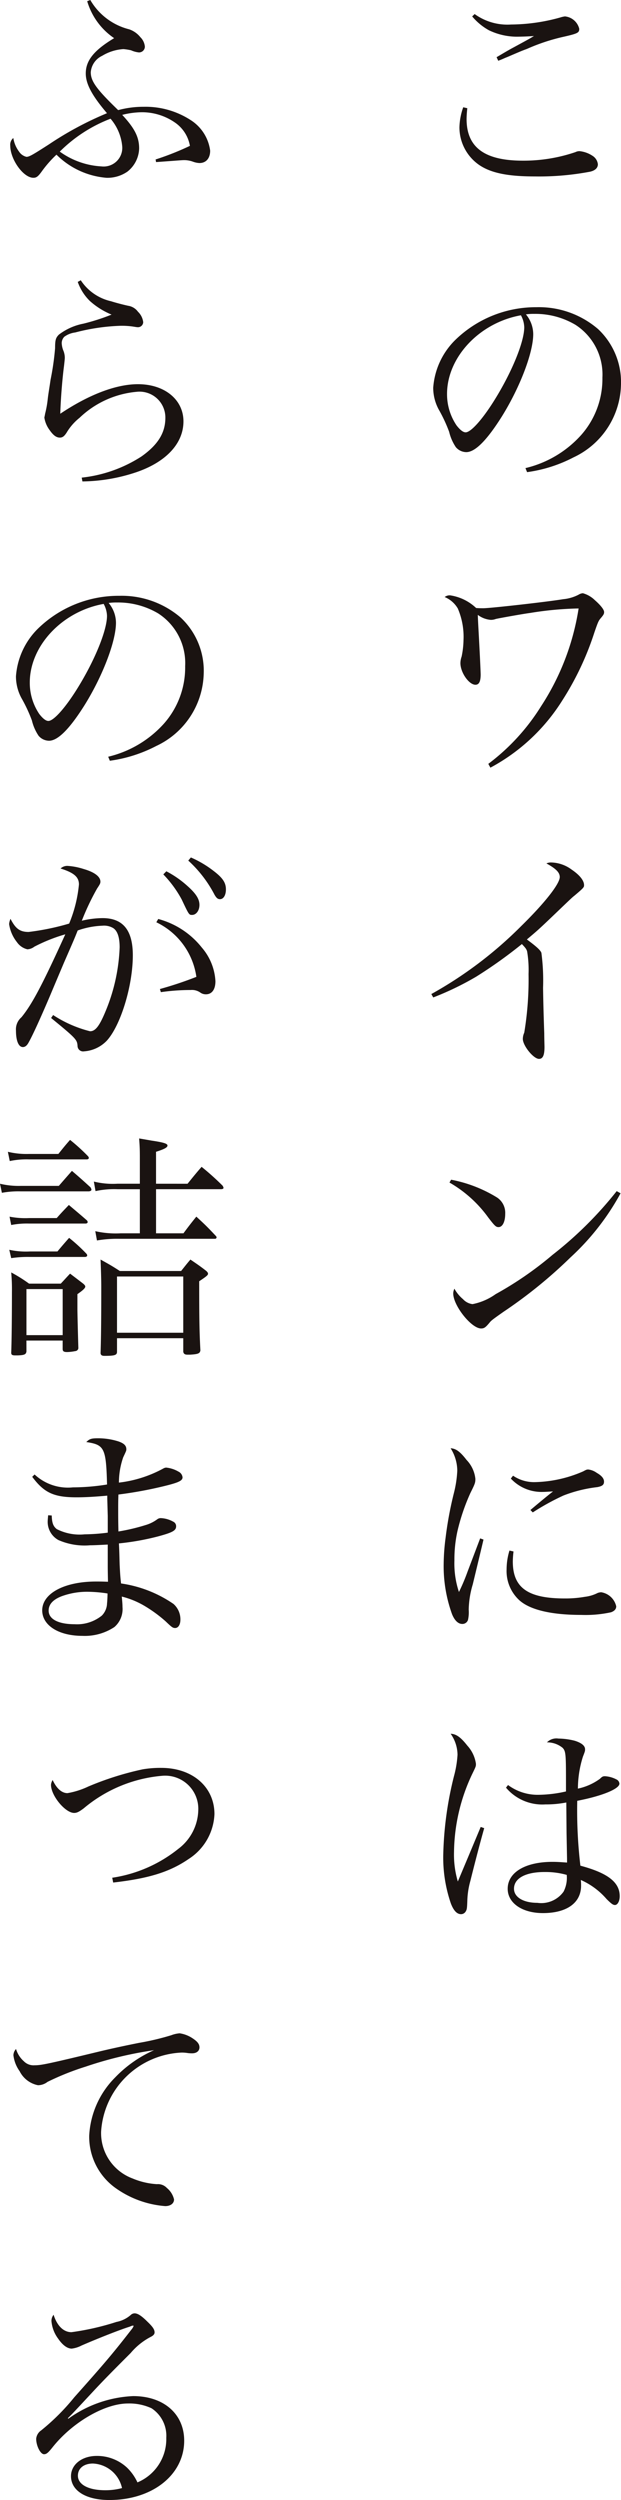
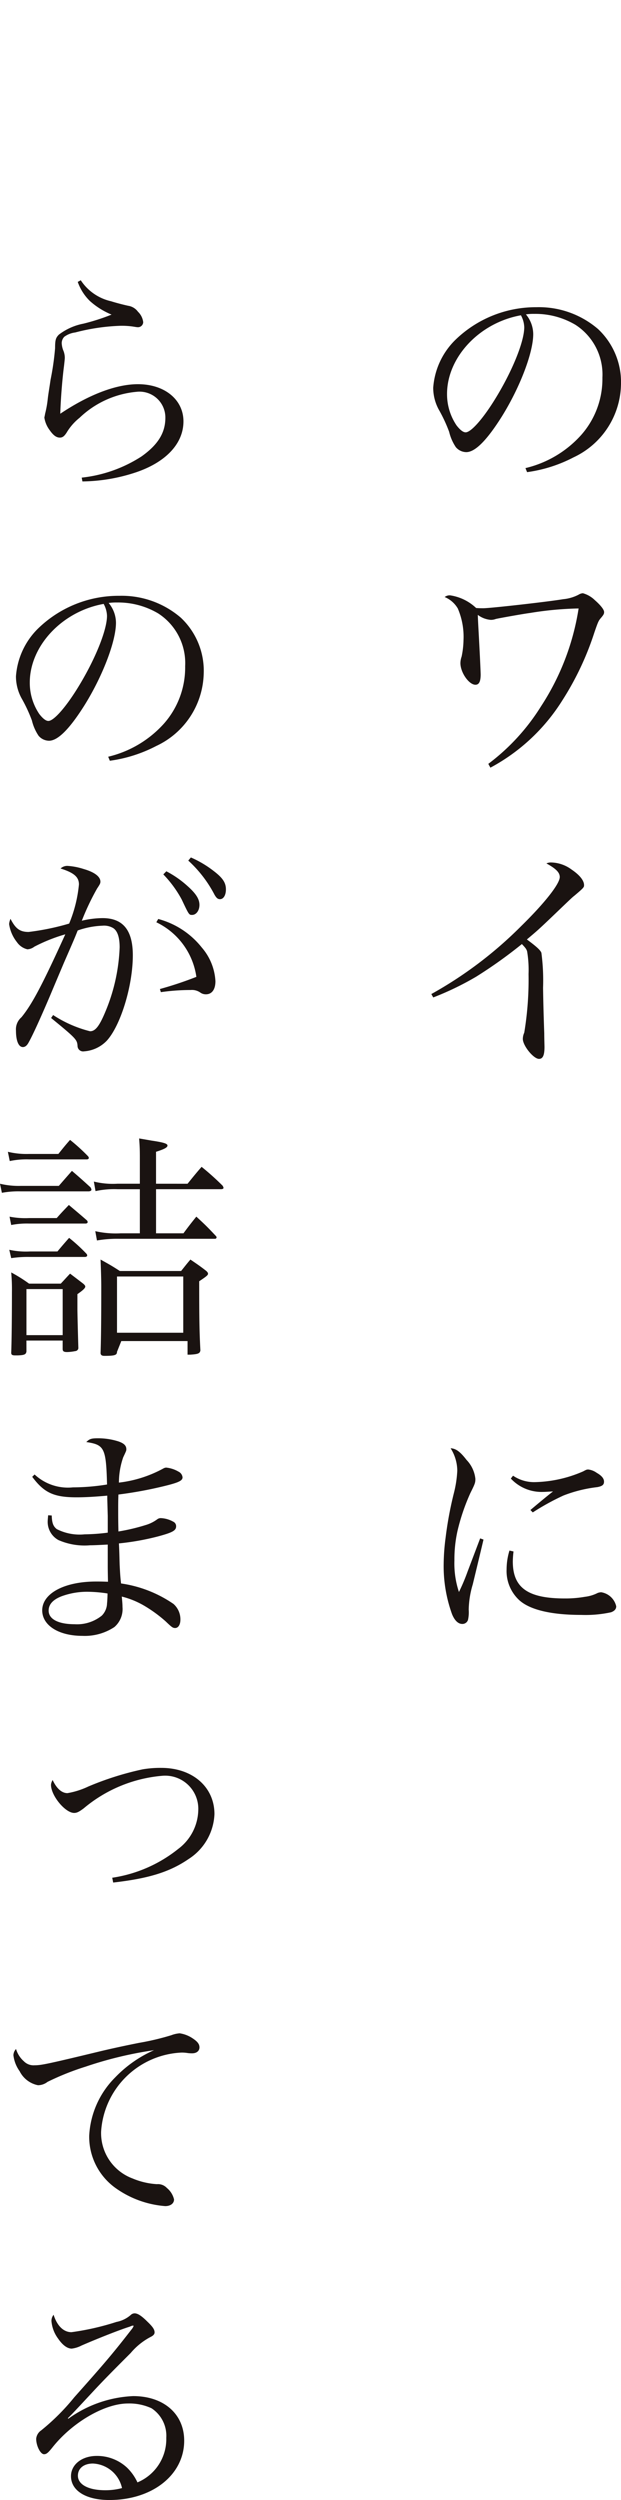
<svg xmlns="http://www.w3.org/2000/svg" width="59.362" height="238.898" viewBox="0 0 59.362 238.898">
  <g id="グループ_843" data-name="グループ 843" transform="translate(-919.892 -1209)">
    <g id="グループ_842" data-name="グループ 842" transform="translate(629.643 1096.78)">
      <g id="グループ_841" data-name="グループ 841" transform="translate(290.249 112.22)">
-         <path id="パス_2527" data-name="パス 2527" d="M314.124,121.926a9.933,9.933,0,0,0-.07,1.026c0,2.71,1.709,3.985,5.377,3.985a15.37,15.37,0,0,0,5.033-.819.843.843,0,0,1,.387-.091,2.74,2.74,0,0,1,1.254.454,1.088,1.088,0,0,1,.5.8c0,.342-.251.593-.729.707a26.139,26.139,0,0,1-5.307.456c-2.553,0-4.169-.319-5.309-1.094a4.372,4.372,0,0,1-1.89-3.6,6.111,6.111,0,0,1,.363-1.915Zm.7-9a5.34,5.34,0,0,0,3.485,1,17.759,17.759,0,0,0,4.739-.684,2.278,2.278,0,0,1,.41-.091,1.562,1.562,0,0,1,1.366,1.185c0,.387-.137.456-1.662.8a18.579,18.579,0,0,0-3.326,1.117c-.547.205-.547.205-1.869.773-.456.182-.456.205-.887.365l-.159-.342c.7-.41,1.069-.638,1.662-.955,1.55-.843,1.55-.843,1.913-1.071-.5.046-1.3.068-1.707.068a6.207,6.207,0,0,1-2.6-.615,5.68,5.68,0,0,1-1.6-1.322Z" transform="translate(-269.453 -111.584)" fill="#1a1311" />
        <path id="パス_2528" data-name="パス 2528" d="M320.869,143.051a10.346,10.346,0,0,0,5.33-3.166,8.1,8.1,0,0,0,2.027-5.489,5.649,5.649,0,0,0-2.574-5.035,7.509,7.509,0,0,0-3.939-1.047,5.246,5.246,0,0,0-.8.046,2.977,2.977,0,0,1,.7,1.89c0,1.778-1.274,5.1-3.007,7.882-1.434,2.277-2.551,3.394-3.394,3.394a1.329,1.329,0,0,1-1-.479,4.494,4.494,0,0,1-.636-1.459,14.282,14.282,0,0,0-1-2.141,4.377,4.377,0,0,1-.524-2.074,7.114,7.114,0,0,1,2.051-4.509,11.04,11.04,0,0,1,7.835-3.189,8.663,8.663,0,0,1,5.878,2.095A6.96,6.96,0,0,1,330,135.125a7.847,7.847,0,0,1-4.534,6.9,13.531,13.531,0,0,1-4.441,1.413Zm-7.495-7.083a5.332,5.332,0,0,0,.912,3.007c.319.408.613.659.866.659.5,0,1.594-1.229,2.708-3.007,1.687-2.688,2.895-5.626,2.895-7.039a2.545,2.545,0,0,0-.319-1.14C316.472,129.157,313.374,132.459,313.374,135.969Z" transform="translate(-270.641 -98.32)" fill="#1a1311" />
        <path id="パス_2529" data-name="パス 2529" d="M316.8,158.374a20.217,20.217,0,0,0,5.033-5.489,23.767,23.767,0,0,0,3.6-9.362,32.3,32.3,0,0,0-4.648.433c-.545.066-2.847.477-3.255.568a1.383,1.383,0,0,1-.479.091,2.347,2.347,0,0,1-1.254-.479c.023.752.068,1.345.182,3.6.068,1.322.091,2,.091,2.1,0,.684-.16.978-.5.978-.615,0-1.436-1.161-1.436-2.072a1.947,1.947,0,0,1,.114-.615,8.271,8.271,0,0,0,.182-1.571,6.865,6.865,0,0,0-.545-3.029,2.607,2.607,0,0,0-1.254-1.094.747.747,0,0,1,.547-.16,4.6,4.6,0,0,1,2.46,1.208c.3.021.524.021.684.021.684,0,6.127-.613,7.632-.864a3.96,3.96,0,0,0,1.48-.433.865.865,0,0,1,.41-.137,2.655,2.655,0,0,1,1.14.661c.568.5.887.912.887,1.138,0,.16-.046.253-.249.5-.275.319-.3.342-.684,1.459a27.842,27.842,0,0,1-3.052,6.469A18.3,18.3,0,0,1,317,158.738Z" transform="translate(-270.123 -85.38)" fill="#1a1311" />
        <path id="パス_2530" data-name="パス 2530" d="M311.957,168.186a38.494,38.494,0,0,0,8.564-6.469c2.255-2.209,3.713-4.055,3.713-4.714,0-.433-.365-.8-1.276-1.3a.992.992,0,0,1,.456-.091,3.405,3.405,0,0,1,1.96.684c.773.524,1.183,1.047,1.183,1.48,0,.205-.023.251-.91,1-.23.182-.23.182-1.846,1.73-1.594,1.527-1.732,1.641-2.71,2.462.887.659,1.276,1,1.388,1.274a20.219,20.219,0,0,1,.159,3.349c.023,1.6.068,3.054.114,4.351,0,.5.023,1.162.023,1.3,0,.8-.16,1.14-.524,1.14-.522,0-1.548-1.254-1.548-1.915a1.505,1.505,0,0,1,.137-.593,30.992,30.992,0,0,0,.41-5.6,10.617,10.617,0,0,0-.137-2.165c-.068-.226-.16-.34-.5-.7a44.136,44.136,0,0,1-4.374,3.121,28.025,28.025,0,0,1-4.1,1.981Z" transform="translate(-270.726 -73.196)" fill="#1a1311" />
-         <path id="パス_2531" data-name="パス 2531" d="M313.028,171.572a12.975,12.975,0,0,1,4.4,1.707,1.753,1.753,0,0,1,.773,1.55c0,.752-.251,1.274-.638,1.274-.249,0-.365-.114-.978-.91a11.8,11.8,0,0,0-3.713-3.349Zm16.2,1.3A23.654,23.654,0,0,1,324.439,179a45.014,45.014,0,0,1-6.4,5.195c-1.069.752-1.183.843-1.343,1.048-.365.433-.5.547-.8.547-.934,0-2.665-2.188-2.665-3.35a1.087,1.087,0,0,1,.114-.454,3.473,3.473,0,0,0,.819,1,1.484,1.484,0,0,0,.912.477,5.666,5.666,0,0,0,2.209-.955,33.163,33.163,0,0,0,5.445-3.759,36.082,36.082,0,0,0,6.127-6.084Z" transform="translate(-269.907 -58.842)" fill="#1a1311" />
        <path id="パス_2532" data-name="パス 2532" d="M316.384,193.81c-.046.205-.387,1.639-1.026,4.283a8.943,8.943,0,0,0-.388,2.414,3.342,3.342,0,0,1-.068.98.558.558,0,0,1-.545.386c-.387,0-.729-.319-.98-.933a13.5,13.5,0,0,1-.8-4.853,20.51,20.51,0,0,1,.182-2.437,34.823,34.823,0,0,1,.8-4.306,10.67,10.67,0,0,0,.319-2.12,4.069,4.069,0,0,0-.638-2.141c.5.023.912.319,1.525,1.117a3.071,3.071,0,0,1,.843,1.8c0,.365-.023.454-.479,1.366a19.646,19.646,0,0,0-1.231,3.622,12.489,12.489,0,0,0-.294,2.824,8.618,8.618,0,0,0,.433,3.007,18.393,18.393,0,0,0,.819-1.935l1.208-3.189Zm2.87,1.138a8.875,8.875,0,0,0-.068.957c0,2.507,1.434,3.531,4.967,3.531a10.733,10.733,0,0,0,1.935-.16,3.55,3.55,0,0,0,1.208-.365,1.114,1.114,0,0,1,.342-.068,1.754,1.754,0,0,1,1.434,1.345c0,.273-.182.456-.5.57a11.462,11.462,0,0,1-2.849.251c-2.847,0-4.874-.479-5.9-1.39a3.784,3.784,0,0,1-1.231-2.961,6.178,6.178,0,0,1,.274-1.8Zm-.046-7.244a3.567,3.567,0,0,0,2.12.615,12.128,12.128,0,0,0,4.577-1.024c.3-.16.342-.182.5-.182a1.727,1.727,0,0,1,.8.317c.479.273.7.547.7.843s-.16.433-.636.524a13.046,13.046,0,0,0-3.235.8,23.278,23.278,0,0,0-2.94,1.618l-.226-.23c1.024-.864,1.8-1.5,2.163-1.776-.479.023-.729.046-.935.046a4.012,4.012,0,0,1-3.1-1.276Z" transform="translate(-270.166 -46.69)" fill="#1a1311" />
-         <path id="パス_2533" data-name="パス 2533" d="M316.474,208.47c-.41,1.434-1.048,3.918-1.322,5.033a7.769,7.769,0,0,0-.294,1.937c-.025.727-.047.819-.16,1a.521.521,0,0,1-.433.249c-.389,0-.708-.319-.98-1.024a13.5,13.5,0,0,1-.729-4.579,33.6,33.6,0,0,1,1.026-7.586,10.028,10.028,0,0,0,.34-2.049,3.542,3.542,0,0,0-.659-2.006c.524.023.957.319,1.6,1.14a3.242,3.242,0,0,1,.819,1.73c0,.251,0,.251-.365,1a17.834,17.834,0,0,0-1.73,7.426,9.024,9.024,0,0,0,.365,2.824l.957-2.277,1.229-2.938Zm2.277-4.124a4.737,4.737,0,0,0,2.938.934,12.322,12.322,0,0,0,2.6-.319v-1c0-2.551-.021-2.847-.319-3.166a2.313,2.313,0,0,0-1.5-.524,1.262,1.262,0,0,1,1.094-.365,6.7,6.7,0,0,1,1.55.205c.659.205,1,.479,1,.82,0,.16,0,.182-.205.707a10.224,10.224,0,0,0-.479,3.052,5.51,5.51,0,0,0,2.1-.934c.228-.228.3-.251.5-.251a2.7,2.7,0,0,1,1.069.3.487.487,0,0,1,.3.41c0,.5-1.664,1.185-4.032,1.639a44.91,44.91,0,0,0,.3,6.2c2.642.707,3.759,1.594,3.759,2.915,0,.479-.205.843-.456.843-.182,0-.342-.114-.8-.57a7,7,0,0,0-2.46-1.823,4.776,4.776,0,0,1,.023.547c0,1.641-1.366,2.619-3.645,2.619-1.981,0-3.371-.955-3.371-2.323,0-1.571,1.687-2.574,4.283-2.574.433,0,.752.023,1.39.068v-.387l-.046-2.437-.023-2.917a9.967,9.967,0,0,1-2.006.184,4.532,4.532,0,0,1-3.759-1.6Zm3.485,8.313c-1.8,0-2.915.593-2.915,1.6,0,.8.889,1.345,2.232,1.345a2.621,2.621,0,0,0,2.507-1.071,2.881,2.881,0,0,0,.3-1.6A7.429,7.429,0,0,0,322.237,212.66Z" transform="translate(-270.187 -33.772)" fill="#1a1311" />
-         <path id="パス_2534" data-name="パス 2534" d="M298.417,112.22a5.978,5.978,0,0,0,3.713,2.8,2.326,2.326,0,0,1,1.071.752,1.443,1.443,0,0,1,.433.912.56.56,0,0,1-.57.547,2.456,2.456,0,0,1-.752-.205,5.243,5.243,0,0,0-.729-.114,4.446,4.446,0,0,0-2.027.638,1.9,1.9,0,0,0-1.094,1.571c0,.866.547,1.618,2.619,3.622a9.19,9.19,0,0,1,2.439-.319,7.933,7.933,0,0,1,4.465,1.254,4.087,4.087,0,0,1,1.89,2.938c0,.729-.388,1.185-1.026,1.185a2.065,2.065,0,0,1-.638-.137,2.472,2.472,0,0,0-.978-.137c-.091,0-.912.068-2.53.182l-.044-.251a26.765,26.765,0,0,0,3.28-1.3,3.406,3.406,0,0,0-1.436-2.232,5.515,5.515,0,0,0-3.189-.98,7.957,7.957,0,0,0-1.846.251c1.208,1.3,1.618,2.141,1.618,3.212a2.917,2.917,0,0,1-1.117,2.209,3.351,3.351,0,0,1-2,.593A7.637,7.637,0,0,1,295.183,127a11,11,0,0,0-1.366,1.548c-.389.547-.549.661-.843.661-.957,0-2.209-1.753-2.209-3.075a.828.828,0,0,1,.294-.727,2.907,2.907,0,0,0,.547,1.3,1.168,1.168,0,0,0,.707.5c.273,0,.615-.205,2.142-1.185a31.82,31.82,0,0,1,5.557-2.984c-1.436-1.685-2.029-2.8-2.029-3.8,0-1.229.775-2.209,2.712-3.371a6.48,6.48,0,0,1-2.575-3.531ZM295.5,126.708a7.5,7.5,0,0,0,3.987,1.413,1.78,1.78,0,0,0,1.981-1.915,4.7,4.7,0,0,0-1.117-2.642A13.893,13.893,0,0,0,295.5,126.708Z" transform="translate(-289.785 -112.22)" fill="#1a1311" />
        <path id="パス_2535" data-name="パス 2535" d="M295.964,126.32a4.7,4.7,0,0,0,2.895,2.006c.431.137,1.115.319,1.639.433a1.417,1.417,0,0,1,.935.57,1.643,1.643,0,0,1,.5,1,.5.5,0,0,1-.547.477c-.068,0-.182-.023-.479-.068a7.684,7.684,0,0,0-1.115-.068,19.459,19.459,0,0,0-4.351.638,2.248,2.248,0,0,0-1.048.41.881.881,0,0,0-.251.615,2.237,2.237,0,0,0,.137.659,1.835,1.835,0,0,1,.159.729c0,.114-.023.319-.068.729-.16,1.208-.319,3.1-.365,4.625,2.756-1.846,5.354-2.824,7.426-2.824,2.551,0,4.349,1.48,4.349,3.554,0,2.095-1.639,3.871-4.486,4.851a16.718,16.718,0,0,1-5.172.889l-.068-.365a13.093,13.093,0,0,0,5.719-2.027c1.571-1.117,2.277-2.256,2.277-3.69a2.471,2.471,0,0,0-2.756-2.482,9.057,9.057,0,0,0-5.445,2.482A5.257,5.257,0,0,0,294.6,140.9c-.228.342-.388.456-.638.456-.342,0-.638-.228-1-.752a2.636,2.636,0,0,1-.479-1.16c0-.023.046-.205.07-.365a9.808,9.808,0,0,0,.249-1.368c.046-.456.16-1.092.275-1.89a25.689,25.689,0,0,0,.431-3.007c0-.8.068-1,.365-1.3a5.618,5.618,0,0,1,2.346-1.048,20.092,20.092,0,0,0,2.689-.864,7.2,7.2,0,0,1-2.074-1.3,4.763,4.763,0,0,1-1.16-1.823Z" transform="translate(-288.243 -99.539)" fill="#1a1311" />
        <path id="パス_2536" data-name="パス 2536" d="M299.869,157.573a10.372,10.372,0,0,0,5.33-3.166,8.1,8.1,0,0,0,2.027-5.491,5.649,5.649,0,0,0-2.574-5.035,7.51,7.51,0,0,0-3.939-1.047,5.249,5.249,0,0,0-.8.046,2.977,2.977,0,0,1,.7,1.89c0,1.776-1.274,5.1-3.007,7.882-1.434,2.277-2.551,3.394-3.394,3.394a1.329,1.329,0,0,1-1-.479,4.493,4.493,0,0,1-.636-1.459,14.291,14.291,0,0,0-1-2.141,4.375,4.375,0,0,1-.524-2.072,7.115,7.115,0,0,1,2.051-4.511,11.04,11.04,0,0,1,7.835-3.189,8.663,8.663,0,0,1,5.878,2.095A6.96,6.96,0,0,1,309,149.645a7.847,7.847,0,0,1-4.534,6.9,13.53,13.53,0,0,1-4.441,1.413Zm-7.495-7.085a5.332,5.332,0,0,0,.912,3.007c.319.408.613.659.866.659.5,0,1.594-1.229,2.708-3.007,1.687-2.688,2.895-5.626,2.895-7.039a2.532,2.532,0,0,0-.319-1.138C295.472,143.677,292.374,146.979,292.374,150.489Z" transform="translate(-289.527 -85.261)" fill="#1a1311" />
        <path id="パス_2537" data-name="パス 2537" d="M294.918,170.418a11.549,11.549,0,0,0,3.531,1.55c.5,0,.889-.479,1.482-1.915a17.535,17.535,0,0,0,1.345-6.1q0-1.436-.615-1.844a1.707,1.707,0,0,0-1.026-.228,7.939,7.939,0,0,0-2.368.456c-.319.8-.319.8-1.322,3.1-.114.273-.57,1.343-1.345,3.189-.912,2.141-1.662,3.782-2.027,4.418-.16.3-.342.435-.547.435-.41,0-.661-.594-.661-1.573a1.522,1.522,0,0,1,.524-1.276c1.026-1.254,2.006-3.121,4.192-7.926a15.925,15.925,0,0,0-2.961,1.183,1.192,1.192,0,0,1-.661.251,1.684,1.684,0,0,1-1-.684,3.6,3.6,0,0,1-.75-1.73,1.54,1.54,0,0,1,.135-.5c.479.935.889,1.254,1.732,1.254a23.757,23.757,0,0,0,3.873-.8,12.9,12.9,0,0,0,.935-3.736c0-.707-.456-1.117-1.755-1.527a.933.933,0,0,1,.661-.251,6.288,6.288,0,0,1,1.548.3c1.026.294,1.6.727,1.6,1.206,0,.16-.046.251-.319.661a23.84,23.84,0,0,0-1.459,3.075,8.694,8.694,0,0,1,1.983-.251c1.96,0,2.893,1.162,2.893,3.554,0,2.915-1.162,6.7-2.482,8.154a3.331,3.331,0,0,1-2.188,1.026.531.531,0,0,1-.615-.524c-.044-.593-.135-.707-2.528-2.665Zm10.046-9.18a7.914,7.914,0,0,1,4.169,2.733,5.367,5.367,0,0,1,1.3,3.212c0,.8-.342,1.254-.912,1.254a.905.905,0,0,1-.524-.16,1.388,1.388,0,0,0-.934-.251,20.158,20.158,0,0,0-2.847.205l-.091-.3a34.577,34.577,0,0,0,3.485-1.162,6.852,6.852,0,0,0-3.827-5.216Zm.775-4.557a9.6,9.6,0,0,1,2.028,1.413c.819.729,1.138,1.252,1.138,1.8s-.319.957-.7.957c-.3,0-.3,0-1-1.48a10.794,10.794,0,0,0-1.755-2.393Zm2.346-1.322a10.154,10.154,0,0,1,2.188,1.3c.864.661,1.162,1.117,1.162,1.755,0,.545-.228.933-.57.933-.205,0-.342-.114-.524-.433a11.689,11.689,0,0,0-2.505-3.255Z" transform="translate(-289.839 -73.422)" fill="#1a1311" />
-         <path id="パス_2538" data-name="パス 2538" d="M290.249,173.824a7.633,7.633,0,0,0,2,.205h3.622c.593-.682.593-.682,1.254-1.434.8.684,1.047.91,1.776,1.573a.586.586,0,0,1,.091.226c0,.093-.137.16-.273.16h-6.469a8.707,8.707,0,0,0-1.821.137Zm.752-3.052a7.592,7.592,0,0,0,2.027.205h2.8c.479-.593.615-.773,1.117-1.343a17.905,17.905,0,0,1,1.685,1.527.365.365,0,0,1,.114.2c0,.068-.091.137-.182.137h-5.535a7.741,7.741,0,0,0-1.846.16Zm.135,9.364a7.451,7.451,0,0,0,1.983.16h2.619c.479-.57.615-.729,1.117-1.3a15.791,15.791,0,0,1,1.685,1.548.332.332,0,0,1,.046.139c0,.066-.091.137-.205.137h-5.352a10.556,10.556,0,0,0-1.708.114Zm.025-3.166a7.849,7.849,0,0,0,1.867.135h2.642c.479-.545.638-.7,1.162-1.252.75.638.978.82,1.708,1.457a.276.276,0,0,1,.091.184c0,.068-.091.135-.182.135h-5.421a7.837,7.837,0,0,0-1.708.139Zm1.616,12.893c-.046.274-.205.342-.82.365h-.273c-.274,0-.363-.068-.363-.251.044-1.071.068-3.645.068-5.787a18.121,18.121,0,0,0-.068-1.89,14.544,14.544,0,0,1,1.708,1.071h3.029c.387-.41.5-.547.889-.957.57.433.75.57,1.254.957.135.114.2.205.2.274,0,.137-.16.319-.752.729v1.457c0,.228.025,1.48.091,3.713a.317.317,0,0,1-.294.274,4.493,4.493,0,0,1-.775.091c-.319,0-.433-.068-.433-.3v-.8h-3.463Zm0-1.571h3.463v-4.4h-3.463Zm15.4-14.467c.568-.7.75-.933,1.343-1.616a25.55,25.55,0,0,1,2.006,1.8.7.7,0,0,1,.091.2c0,.091-.091.137-.251.137h-6.2v4.215h2.619c.524-.707.684-.91,1.231-1.594.82.752,1.071,1,1.823,1.8.091.091.114.137.114.182a.147.147,0,0,1-.137.137h-9.134a11.4,11.4,0,0,0-2.165.16l-.16-.889a8.862,8.862,0,0,0,2.414.205h1.846v-4.215H301.48a8.351,8.351,0,0,0-2.1.182l-.16-.912a7.583,7.583,0,0,0,2.256.205h2.141v-2.505c0-.887-.023-1.183-.068-1.821.524.091.935.16,1.183.205,1.231.182,1.527.3,1.527.477s-.3.344-1.094.593v3.052Zm-6.743,16.061c0,.319-.228.387-1.208.387-.228,0-.342-.068-.365-.251.046-1.345.068-3.1.068-6.332,0-.638-.023-1.481-.068-2.621.821.456,1.071.593,1.844,1.094h5.856c.385-.479.5-.638.889-1.094.7.479.91.615,1.525,1.094.114.114.159.182.159.251,0,.137-.091.228-.843.729,0,3.8.023,4.851.114,6.606-.046.3-.228.365-1,.41h-.228c-.251,0-.365-.068-.41-.273v-1.3h-6.332Zm0-1.823h6.332v-5.375h-6.332Z" transform="translate(-290.249 -60.708)" fill="#1a1311" />
+         <path id="パス_2538" data-name="パス 2538" d="M290.249,173.824a7.633,7.633,0,0,0,2,.205h3.622c.593-.682.593-.682,1.254-1.434.8.684,1.047.91,1.776,1.573a.586.586,0,0,1,.091.226c0,.093-.137.16-.273.16h-6.469a8.707,8.707,0,0,0-1.821.137Zm.752-3.052a7.592,7.592,0,0,0,2.027.205h2.8c.479-.593.615-.773,1.117-1.343a17.905,17.905,0,0,1,1.685,1.527.365.365,0,0,1,.114.2c0,.068-.091.137-.182.137h-5.535a7.741,7.741,0,0,0-1.846.16Zm.135,9.364a7.451,7.451,0,0,0,1.983.16h2.619c.479-.57.615-.729,1.117-1.3a15.791,15.791,0,0,1,1.685,1.548.332.332,0,0,1,.046.139c0,.066-.091.137-.205.137h-5.352a10.556,10.556,0,0,0-1.708.114Zm.025-3.166a7.849,7.849,0,0,0,1.867.135h2.642c.479-.545.638-.7,1.162-1.252.75.638.978.82,1.708,1.457a.276.276,0,0,1,.091.184c0,.068-.091.135-.182.135h-5.421a7.837,7.837,0,0,0-1.708.139Zm1.616,12.893c-.046.274-.205.342-.82.365h-.273c-.274,0-.363-.068-.363-.251.044-1.071.068-3.645.068-5.787a18.121,18.121,0,0,0-.068-1.89,14.544,14.544,0,0,1,1.708,1.071h3.029c.387-.41.5-.547.889-.957.57.433.75.57,1.254.957.135.114.2.205.2.274,0,.137-.16.319-.752.729v1.457c0,.228.025,1.48.091,3.713a.317.317,0,0,1-.294.274,4.493,4.493,0,0,1-.775.091c-.319,0-.433-.068-.433-.3v-.8h-3.463Zm0-1.571h3.463v-4.4h-3.463Zm15.4-14.467c.568-.7.75-.933,1.343-1.616a25.55,25.55,0,0,1,2.006,1.8.7.7,0,0,1,.091.2c0,.091-.091.137-.251.137h-6.2v4.215h2.619c.524-.707.684-.91,1.231-1.594.82.752,1.071,1,1.823,1.8.091.091.114.137.114.182a.147.147,0,0,1-.137.137h-9.134a11.4,11.4,0,0,0-2.165.16l-.16-.889a8.862,8.862,0,0,0,2.414.205h1.846v-4.215H301.48a8.351,8.351,0,0,0-2.1.182l-.16-.912a7.583,7.583,0,0,0,2.256.205h2.141v-2.505c0-.887-.023-1.183-.068-1.821.524.091.935.16,1.183.205,1.231.182,1.527.3,1.527.477s-.3.344-1.094.593v3.052Zm-6.743,16.061c0,.319-.228.387-1.208.387-.228,0-.342-.068-.365-.251.046-1.345.068-3.1.068-6.332,0-.638-.023-1.481-.068-2.621.821.456,1.071.593,1.844,1.094h5.856c.385-.479.5-.638.889-1.094.7.479.91.615,1.525,1.094.114.114.159.182.159.251,0,.137-.091.228-.843.729,0,3.8.023,4.851.114,6.606-.046.3-.228.365-1,.41h-.228v-1.3h-6.332Zm0-1.823h6.332v-5.375h-6.332Z" transform="translate(-290.249 -60.708)" fill="#1a1311" />
        <path id="パス_2539" data-name="パス 2539" d="M292.1,188.042a4.669,4.669,0,0,0,3.668,1.231,20.776,20.776,0,0,0,3.257-.273c-.091-3.485-.251-3.8-1.983-4.055.319-.319.5-.363,1.14-.363a6.41,6.41,0,0,1,1.913.294c.547.184.775.41.775.752,0,.137,0,.137-.3.775a7.411,7.411,0,0,0-.41,2.416,11.662,11.662,0,0,0,4.237-1.345.648.648,0,0,1,.273-.091,2.905,2.905,0,0,1,1.185.387.681.681,0,0,1,.388.545c0,.319-.365.5-1.778.843a38.532,38.532,0,0,1-4.351.8c-.023.593-.023.934-.023,1.459,0,.613,0,1.069.023,2.072a18.935,18.935,0,0,0,2.6-.615,3.545,3.545,0,0,0,1.138-.57.549.549,0,0,1,.342-.091,2.641,2.641,0,0,1,1.162.342.469.469,0,0,1,.273.433c0,.41-.319.593-1.755.98a24.433,24.433,0,0,1-3.713.661c.046.887.046,1.252.07,2.049.044.866.067,1.206.135,1.778a11.79,11.79,0,0,1,5.012,1.958,1.969,1.969,0,0,1,.661,1.5c0,.477-.205.8-.5.8-.228,0-.319-.068-.912-.636a13.131,13.131,0,0,0-1.913-1.413,8.162,8.162,0,0,0-2.279-.957c.046.5.068.729.068,1a2.268,2.268,0,0,1-.775,1.913,5.111,5.111,0,0,1-3.052.843c-2.277,0-3.848-1-3.848-2.437,0-1.618,2.118-2.756,5.147-2.756.365,0,.593,0,1.14.023-.023-1.094-.023-1.254-.023-1.573v-1.981c-.912.046-1.345.068-1.687.068a6.229,6.229,0,0,1-3.029-.5,1.983,1.983,0,0,1-1.026-1.732c0-.16.023-.387.046-.636l.342.021c.023.707.137,1.026.479,1.3a4.806,4.806,0,0,0,2.665.5,18.773,18.773,0,0,0,2.211-.16v-1.6l-.046-1.662v-.274c-1.254.114-2.165.16-2.938.16-2.165,0-3.1-.433-4.237-1.96Zm5.056,11.208a7.092,7.092,0,0,0-2.482.433q-1.231.479-1.231,1.368c0,.821.935,1.3,2.482,1.3a3.773,3.773,0,0,0,2.6-.822,1.731,1.731,0,0,0,.5-1.183c.023-.16.046-.684.046-.866v-.068A13.392,13.392,0,0,0,297.152,199.25Z" transform="translate(-288.793 -47.143)" fill="#1a1311" />
        <path id="パス_2540" data-name="パス 2540" d="M298.669,211.664a13.186,13.186,0,0,0,6.312-2.756,4.768,4.768,0,0,0,1.913-3.69,3.168,3.168,0,0,0-3.394-3.3,13.419,13.419,0,0,0-7.563,3.121c-.433.319-.636.433-.91.433-.843,0-2.211-1.641-2.211-2.688a.987.987,0,0,1,.16-.458c.365.8.866,1.254,1.413,1.254a7.663,7.663,0,0,0,2-.636,28.849,28.849,0,0,1,5.195-1.641,10.048,10.048,0,0,1,1.776-.137c2.984,0,5.081,1.823,5.081,4.42a5.352,5.352,0,0,1-2.46,4.283c-1.823,1.252-3.829,1.867-7.221,2.255Z" transform="translate(-287.941 -32.23)" fill="#1a1311" />
        <path id="パス_2541" data-name="パス 2541" d="M291.923,217.185a1.292,1.292,0,0,0,1.026.387c.638,0,1.208-.114,6.31-1.345.955-.228,2.186-.5,3.69-.8a24.551,24.551,0,0,0,3.075-.729,2.8,2.8,0,0,1,.8-.182,3.018,3.018,0,0,1,1.229.477c.456.3.661.547.661.866,0,.342-.273.57-.7.57a2.912,2.912,0,0,1-.41-.023,3.365,3.365,0,0,0-.638-.046,8.071,8.071,0,0,0-7.654,7.54,4.622,4.622,0,0,0,3.007,4.488,7.074,7.074,0,0,0,2.325.545,1.16,1.16,0,0,1,.955.365,1.994,1.994,0,0,1,.684,1.094c0,.387-.342.638-.843.638a9.407,9.407,0,0,1-4.625-1.641,6.021,6.021,0,0,1-2.642-5.1,8.487,8.487,0,0,1,2.484-5.559,11.681,11.681,0,0,1,3.713-2.6,36.693,36.693,0,0,0-6.539,1.573,25.308,25.308,0,0,0-3.645,1.457,1.494,1.494,0,0,1-.91.319,2.517,2.517,0,0,1-1.755-1.343,3.255,3.255,0,0,1-.593-1.527.9.9,0,0,1,.251-.593A2.52,2.52,0,0,0,291.923,217.185Z" transform="translate(-289.646 -20.217)" fill="#1a1311" />
        <path id="パス_2542" data-name="パス 2542" d="M301,229.884c-.889.273-3.029,1.117-4.6,1.8a2.727,2.727,0,0,1-.935.294c-.41,0-.866-.319-1.3-.955a3.257,3.257,0,0,1-.638-1.687.935.935,0,0,1,.205-.593c.342,1.071.957,1.664,1.709,1.664a24.767,24.767,0,0,0,4.3-.98,2.9,2.9,0,0,0,1.413-.707.545.545,0,0,1,.319-.114c.3,0,.661.23,1.231.8.522.5.682.752.682,1.026,0,.16-.112.3-.386.433a6.331,6.331,0,0,0-1.892,1.525c-1.434,1.436-2.277,2.279-3.349,3.417-2.186,2.348-2.186,2.348-2.665,2.824l.046.046a11.426,11.426,0,0,1,6.2-2.163c2.915,0,4.876,1.707,4.876,4.26,0,3.257-3.031,5.671-7.153,5.671-2.234,0-3.668-.889-3.668-2.277,0-1.117,1.048-1.937,2.46-1.937a4.2,4.2,0,0,1,2.893,1.117,4.688,4.688,0,0,1,1,1.413,4.485,4.485,0,0,0,2.756-4.26,3.141,3.141,0,0,0-1.413-2.824,5.044,5.044,0,0,0-2.255-.456c-2.232,0-5.352,1.823-7.244,4.237-.387.479-.547.613-.775.613-.34,0-.75-.8-.75-1.48a1.089,1.089,0,0,1,.479-.8,21.094,21.094,0,0,0,3.166-3.166c2.779-3.121,3.645-4.124,5.443-6.446a1.272,1.272,0,0,0,.228-.365s-.046-.046-.068-.046a.022.022,0,0,0-.023.023h-.068a.965.965,0,0,1-.114.046Zm-3.508,13.075c-.866,0-1.436.456-1.436,1.162,0,.843,1,1.388,2.6,1.388a6.031,6.031,0,0,0,1.616-.205A2.983,2.983,0,0,0,297.493,242.959Z" transform="translate(-288.609 -7.547)" fill="#1a1311" />
      </g>
    </g>
  </g>
</svg>